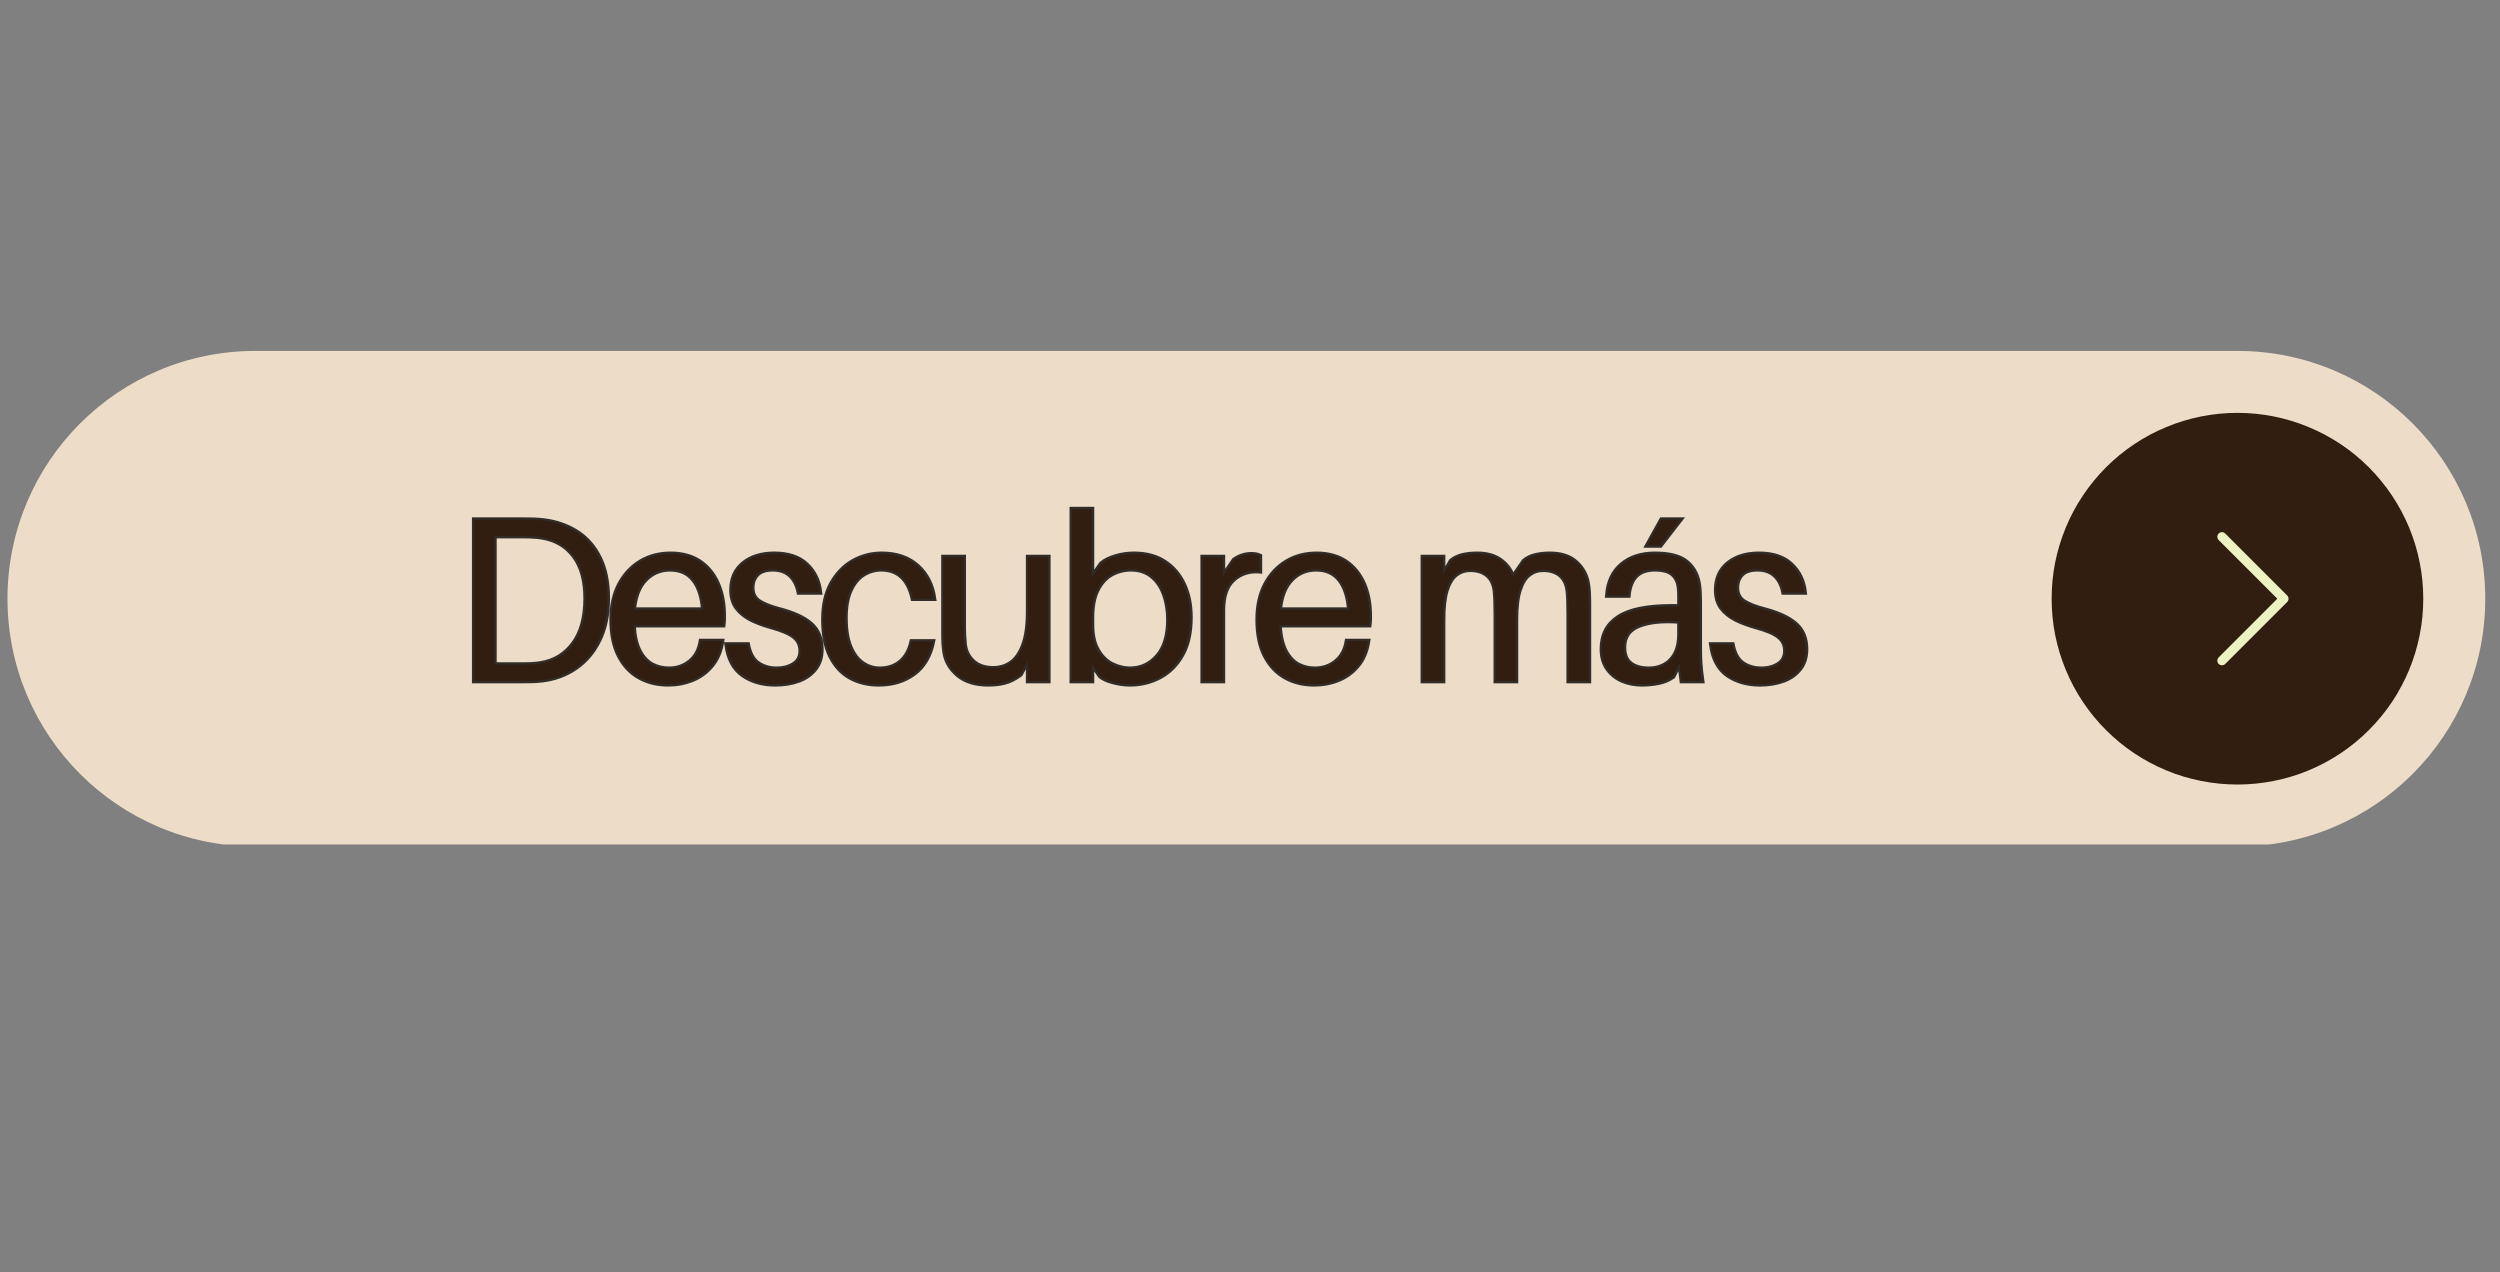
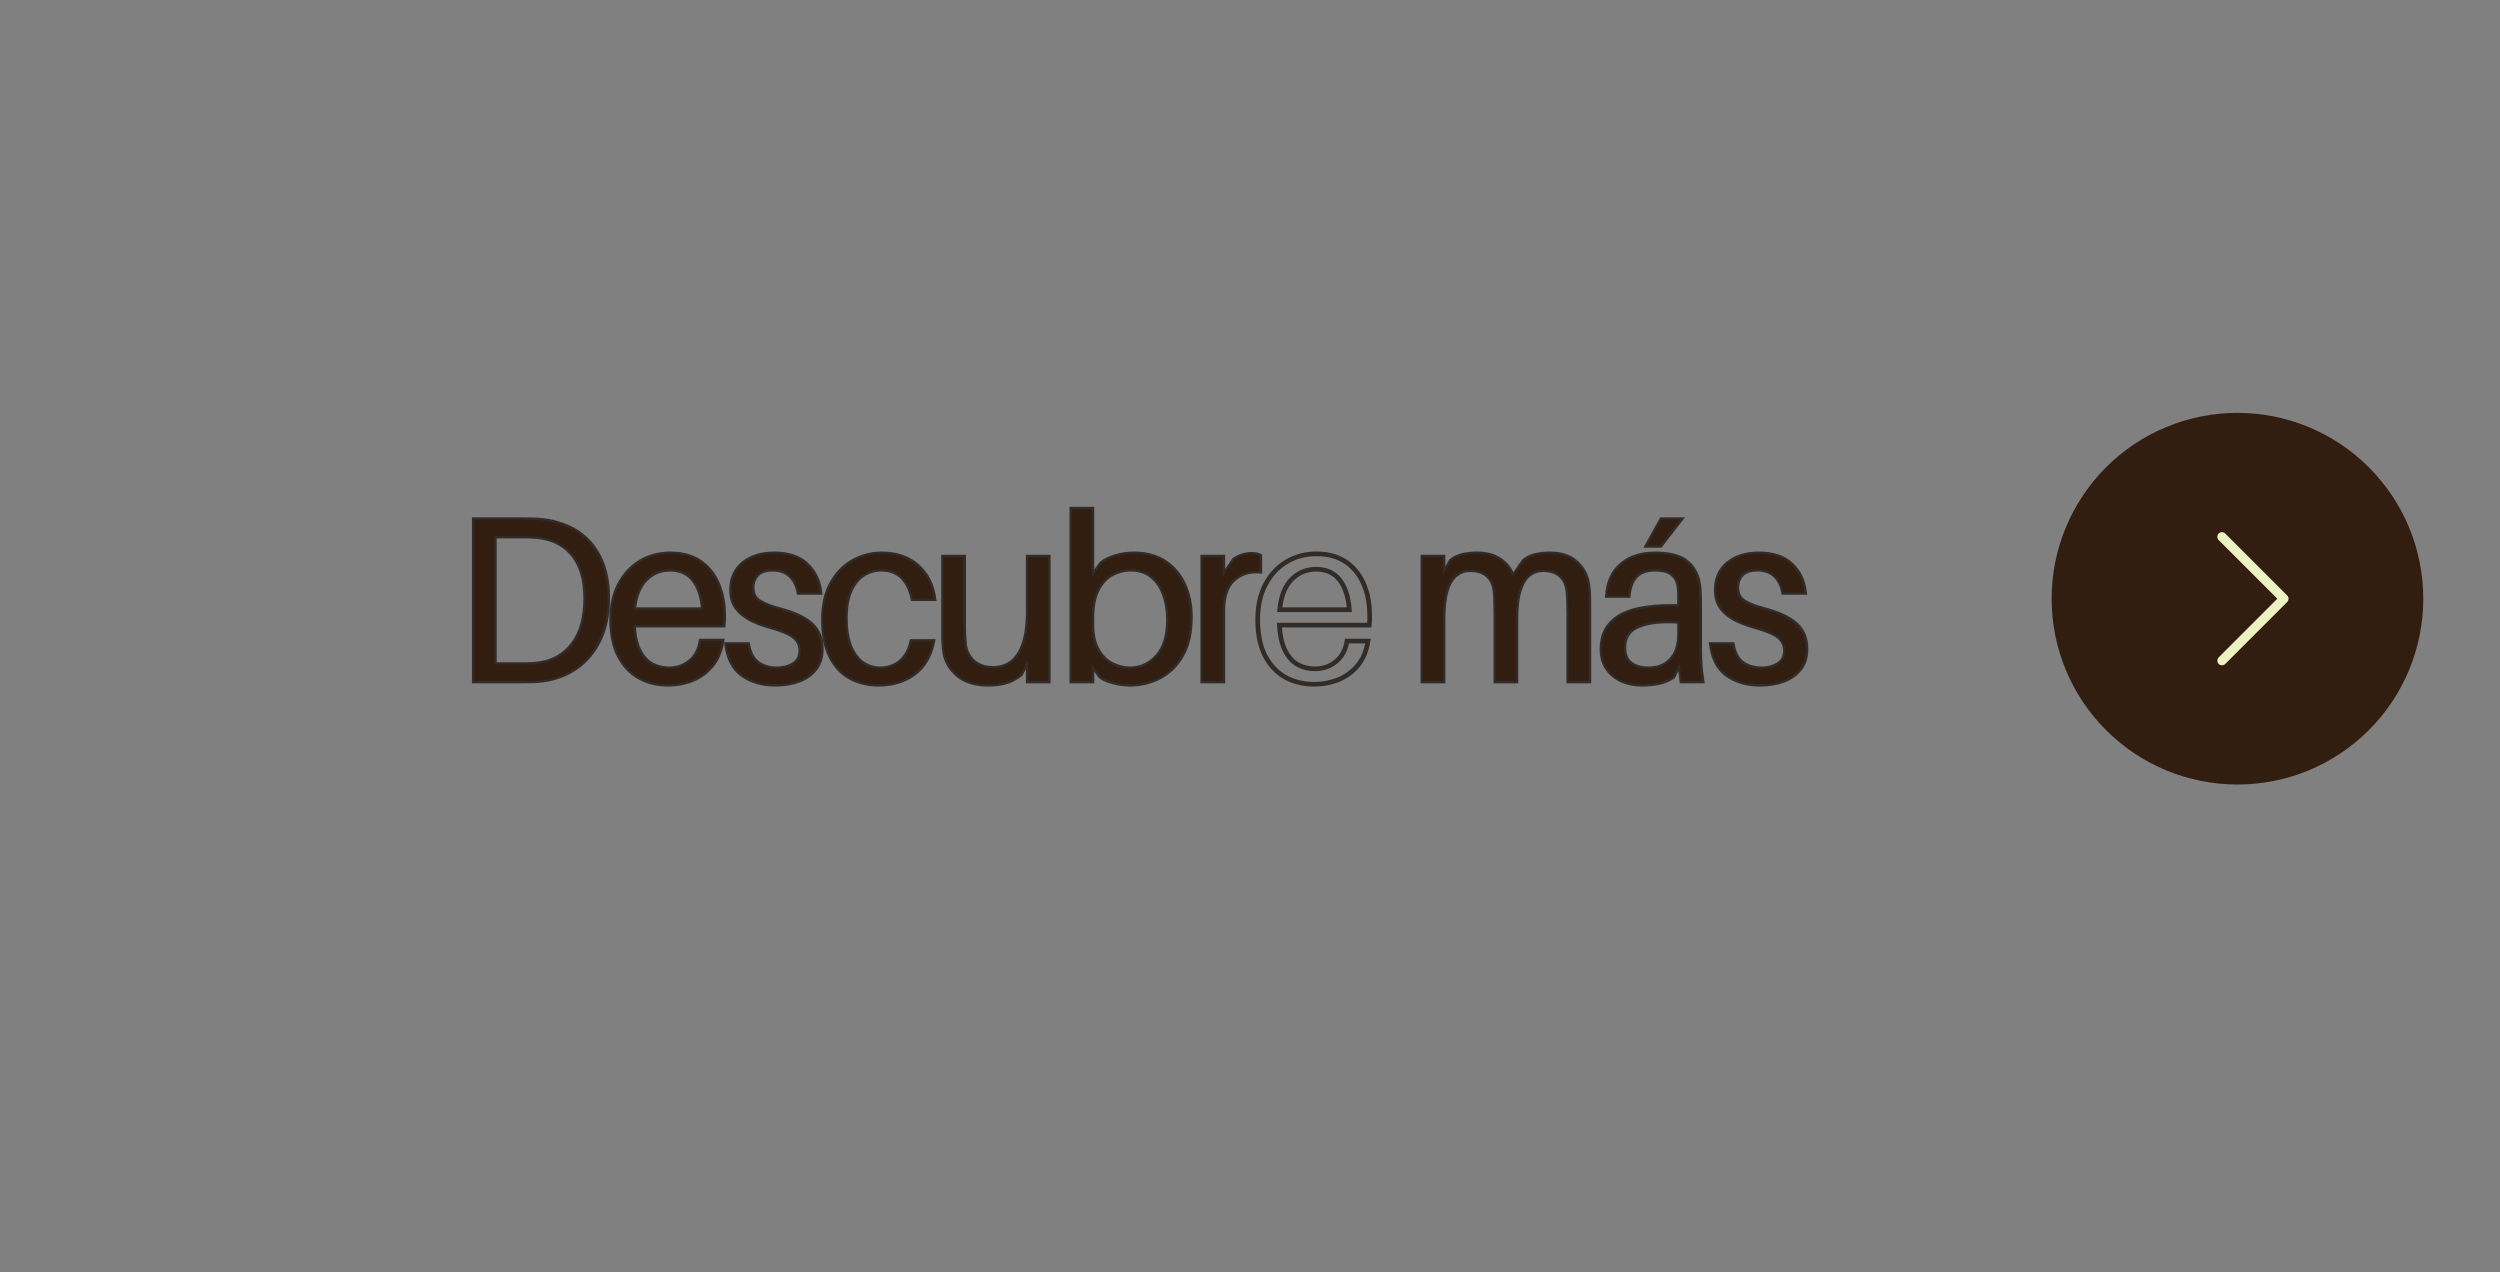
<svg xmlns="http://www.w3.org/2000/svg" width="226" zoomAndPan="magnify" viewBox="0 0 169.5 86.25" height="115" preserveAspectRatio="xMidYMid meet" version="1.0">
  <rect x="0" y="0" width="169.5" height="86.25" fill="#808080" stroke="none" />
  <defs>
    <g />
    <clipPath id="5535a013d8">
-       <path d="M 0.484 23.793 L 168.523 23.793 L 168.523 57.254 L 0.484 57.254 Z M 0.484 23.793 " clip-rule="nonzero" />
-     </clipPath>
+       </clipPath>
  </defs>
  <g clip-path="url(#5535a013d8)">
-     <path fill="#edddc8" d="M 17.305 57.391 L 151.699 57.391 C 160.977 57.391 168.5 49.871 168.5 40.594 C 168.5 31.312 160.977 23.793 151.699 23.793 L 17.305 23.793 C 8.027 23.793 0.508 31.312 0.508 40.594 C 0.508 49.871 8.027 57.391 17.305 57.391 Z M 17.305 57.391 " fill-opacity="1" fill-rule="nonzero" />
-   </g>
+     </g>
  <path fill="#321d11" d="M 164.297 40.594 C 164.297 41.418 164.219 42.238 164.055 43.051 C 163.895 43.863 163.656 44.648 163.34 45.414 C 163.023 46.18 162.633 46.906 162.176 47.594 C 161.715 48.281 161.191 48.918 160.609 49.5 C 160.023 50.086 159.387 50.609 158.699 51.07 C 158.012 51.527 157.285 51.918 156.52 52.234 C 155.758 52.551 154.969 52.789 154.156 52.949 C 153.348 53.109 152.527 53.191 151.699 53.191 C 150.871 53.191 150.051 53.109 149.242 52.949 C 148.43 52.789 147.641 52.551 146.879 52.234 C 146.113 51.918 145.387 51.527 144.699 51.07 C 144.012 50.609 143.375 50.086 142.789 49.5 C 142.203 48.918 141.684 48.281 141.223 47.594 C 140.762 46.906 140.375 46.18 140.059 45.414 C 139.742 44.648 139.504 43.863 139.34 43.051 C 139.18 42.238 139.102 41.418 139.102 40.594 C 139.102 39.766 139.18 38.945 139.34 38.133 C 139.504 37.324 139.742 36.535 140.059 35.77 C 140.375 35.008 140.762 34.281 141.223 33.594 C 141.684 32.906 142.203 32.27 142.789 31.684 C 143.375 31.098 144.012 30.574 144.699 30.117 C 145.387 29.656 146.113 29.27 146.879 28.953 C 147.641 28.637 148.43 28.395 149.242 28.234 C 150.051 28.074 150.871 27.992 151.699 27.992 C 152.527 27.992 153.348 28.074 154.156 28.234 C 154.969 28.395 155.758 28.637 156.52 28.953 C 157.285 29.27 158.012 29.656 158.699 30.117 C 159.387 30.574 160.023 31.098 160.609 31.684 C 161.191 32.27 161.715 32.906 162.176 33.594 C 162.633 34.281 163.023 35.008 163.34 35.77 C 163.656 36.535 163.895 37.324 164.055 38.133 C 164.219 38.945 164.297 39.766 164.297 40.594 Z M 164.297 40.594 " fill-opacity="1" fill-rule="nonzero" />
  <path fill="#edf2c2" d="M 150.648 45.105 C 150.57 45.105 150.488 45.078 150.426 45.016 C 150.305 44.895 150.305 44.691 150.426 44.57 L 154.402 40.594 L 150.426 36.617 C 150.305 36.492 150.305 36.293 150.426 36.172 C 150.551 36.047 150.75 36.047 150.871 36.172 L 155.07 40.371 C 155.195 40.492 155.195 40.691 155.07 40.816 L 150.871 45.016 C 150.809 45.078 150.73 45.105 150.648 45.105 Z M 150.648 45.105 " fill-opacity="1" fill-rule="nonzero" />
  <path stroke-linecap="butt" transform="matrix(0.743, 0, 0, 0.743, 21.072, 33.54)" fill="none" stroke-linejoin="miter" d="M 21.268 2.365 C 22.409 2.507 23.413 2.86 24.291 3.422 C 25.164 3.985 25.853 4.768 26.347 5.773 C 26.842 6.772 27.094 8.002 27.094 9.469 C 27.094 10.921 26.836 12.177 26.321 13.234 C 25.811 14.296 25.106 15.138 24.212 15.764 C 23.318 16.389 22.298 16.773 21.168 16.915 C 20.795 16.957 20.484 16.983 20.242 16.989 C 20.006 16.994 19.685 16.999 19.285 16.999 L 14.916 16.999 L 14.916 2.281 L 19.396 2.281 C 19.79 2.281 20.111 2.287 20.353 2.292 C 20.595 2.302 20.9 2.323 21.268 2.365 Z M 20.973 15.401 C 22.225 15.201 23.219 14.596 23.965 13.587 C 24.712 12.577 25.085 11.205 25.085 9.469 C 25.085 7.834 24.733 6.546 24.018 5.599 C 23.313 4.653 22.33 4.08 21.078 3.88 C 20.852 3.843 20.595 3.811 20.3 3.801 C 20.011 3.78 19.669 3.775 19.285 3.775 L 16.751 3.775 L 16.751 15.506 L 19.18 15.506 C 19.564 15.506 19.901 15.501 20.19 15.485 C 20.484 15.469 20.742 15.443 20.973 15.401 Z M 37.674 11.026 C 37.674 11.115 37.674 11.231 37.674 11.383 C 37.674 11.531 37.658 11.704 37.631 11.904 L 29.439 11.904 C 29.497 12.898 29.676 13.686 29.981 14.27 C 30.286 14.854 30.675 15.269 31.143 15.522 C 31.616 15.769 32.126 15.89 32.678 15.89 C 33.42 15.89 34.061 15.669 34.603 15.227 C 35.144 14.791 35.476 14.165 35.607 13.355 L 37.521 13.355 C 37.379 14.265 37.064 15.012 36.575 15.595 C 36.086 16.179 35.497 16.61 34.803 16.884 C 34.114 17.162 33.378 17.299 32.594 17.299 C 31.611 17.299 30.733 17.078 29.96 16.647 C 29.187 16.21 28.577 15.558 28.13 14.686 C 27.678 13.813 27.457 12.714 27.457 11.394 C 27.457 10.163 27.688 9.107 28.156 8.207 C 28.629 7.313 29.266 6.619 30.075 6.13 C 30.885 5.641 31.805 5.399 32.831 5.399 C 33.867 5.399 34.745 5.636 35.465 6.109 C 36.185 6.588 36.732 7.25 37.106 8.097 C 37.484 8.944 37.674 9.922 37.674 11.026 Z M 32.789 6.803 C 31.895 6.803 31.143 7.119 30.538 7.745 C 29.933 8.37 29.576 9.285 29.46 10.495 L 35.817 10.495 C 35.733 9.317 35.434 8.407 34.929 7.766 C 34.424 7.124 33.714 6.803 32.789 6.803 Z M 42.301 5.399 C 43.563 5.399 44.546 5.725 45.24 6.383 C 45.94 7.035 46.344 7.881 46.46 8.917 L 44.541 8.917 C 44.409 8.249 44.146 7.729 43.747 7.361 C 43.352 6.987 42.821 6.803 42.148 6.803 C 41.512 6.803 41.039 6.961 40.734 7.271 C 40.429 7.587 40.276 7.992 40.276 8.491 C 40.276 9.059 40.497 9.485 40.934 9.764 C 41.375 10.037 41.98 10.274 42.748 10.474 C 44.057 10.815 45.025 11.262 45.65 11.82 C 46.271 12.372 46.586 13.129 46.586 14.102 C 46.586 14.812 46.402 15.406 46.029 15.879 C 45.661 16.358 45.161 16.71 44.53 16.947 C 43.899 17.178 43.184 17.299 42.385 17.299 C 41.218 17.299 40.229 17.015 39.414 16.447 C 38.604 15.879 38.115 14.954 37.947 13.671 L 39.866 13.671 C 40.024 14.496 40.339 15.075 40.818 15.401 C 41.291 15.727 41.859 15.89 42.511 15.89 C 43.126 15.89 43.642 15.753 44.073 15.474 C 44.499 15.196 44.709 14.791 44.709 14.249 C 44.709 13.708 44.504 13.276 44.094 12.95 C 43.678 12.624 42.995 12.33 42.043 12.072 C 41.375 11.888 40.76 11.662 40.208 11.394 C 39.656 11.12 39.214 10.768 38.883 10.337 C 38.557 9.901 38.394 9.359 38.394 8.707 C 38.394 7.666 38.751 6.856 39.472 6.272 C 40.192 5.689 41.133 5.399 42.301 5.399 Z M 52.092 5.399 C 53.443 5.399 54.532 5.773 55.362 6.519 C 56.193 7.266 56.693 8.255 56.866 9.49 L 54.947 9.49 C 54.547 7.697 53.585 6.803 52.05 6.803 C 51.466 6.803 50.924 6.961 50.425 7.271 C 49.925 7.587 49.531 8.071 49.231 8.723 C 48.931 9.38 48.784 10.216 48.784 11.241 C 48.784 12.335 48.931 13.224 49.221 13.907 C 49.51 14.591 49.894 15.09 50.372 15.411 C 50.846 15.732 51.361 15.89 51.918 15.89 C 52.67 15.89 53.301 15.679 53.801 15.259 C 54.311 14.838 54.658 14.218 54.842 13.397 L 56.761 13.397 C 56.493 14.707 55.914 15.685 55.031 16.326 C 54.153 16.973 53.08 17.299 51.813 17.299 C 50.861 17.299 50.004 17.094 49.242 16.684 C 48.479 16.268 47.88 15.627 47.438 14.749 C 46.996 13.876 46.781 12.751 46.781 11.373 C 46.781 10.09 47.023 9.007 47.512 8.118 C 48.006 7.229 48.658 6.551 49.468 6.088 C 50.272 5.631 51.15 5.399 52.092 5.399 Z M 67.293 5.694 L 67.293 16.999 L 65.463 16.999 L 65.463 15.08 L 64.759 16.4 C 64.275 16.757 63.812 16.994 63.36 17.115 C 62.913 17.236 62.398 17.299 61.814 17.299 C 60.647 17.299 59.727 17.015 59.048 16.447 C 58.375 15.879 57.976 15.201 57.85 14.417 C 57.807 14.133 57.776 13.855 57.76 13.576 C 57.744 13.303 57.739 12.935 57.739 12.482 L 57.739 5.694 L 59.574 5.694 L 59.574 12.135 C 59.574 12.319 59.585 12.556 59.595 12.84 C 59.611 13.124 59.632 13.408 59.658 13.692 C 59.748 14.333 60.016 14.849 60.463 15.248 C 60.91 15.648 61.52 15.848 62.282 15.848 C 62.882 15.848 63.418 15.685 63.891 15.359 C 64.37 15.027 64.748 14.486 65.032 13.723 C 65.316 12.966 65.463 11.946 65.463 10.663 L 65.463 5.694 Z M 75.123 5.399 C 76.232 5.399 77.168 5.652 77.926 6.157 C 78.688 6.661 79.266 7.345 79.666 8.213 C 80.066 9.08 80.265 10.069 80.265 11.178 C 80.265 12.572 80.008 13.718 79.493 14.622 C 78.982 15.522 78.309 16.195 77.468 16.636 C 76.632 17.078 75.722 17.299 74.739 17.299 C 74.271 17.299 73.772 17.231 73.246 17.094 C 72.72 16.962 72.315 16.784 72.031 16.552 L 71.279 15.443 L 71.279 16.999 L 69.449 16.999 L 69.449 1.319 L 71.279 1.319 L 71.279 7.508 L 72.136 6.293 C 72.462 6.02 72.899 5.804 73.446 5.641 C 73.998 5.478 74.555 5.399 75.123 5.399 Z M 74.739 15.89 C 75.738 15.89 76.569 15.511 77.242 14.749 C 77.92 13.991 78.262 12.871 78.262 11.394 C 78.262 10.537 78.131 9.764 77.873 9.07 C 77.615 8.37 77.237 7.818 76.727 7.413 C 76.227 7.008 75.596 6.803 74.844 6.803 C 74.218 6.803 73.635 6.951 73.093 7.24 C 72.557 7.534 72.12 8.002 71.784 8.654 C 71.447 9.296 71.279 10.158 71.279 11.241 L 71.279 11.862 C 71.279 12.824 71.453 13.608 71.805 14.202 C 72.152 14.801 72.594 15.232 73.125 15.495 C 73.661 15.758 74.197 15.89 74.739 15.89 Z M 85.829 5.442 C 86.139 5.442 86.397 5.489 86.602 5.589 L 86.602 6.977 C 85.645 6.903 84.845 7.156 84.193 7.739 C 83.547 8.323 83.226 9.264 83.226 10.558 L 83.226 16.999 L 81.391 16.999 L 81.391 5.694 L 83.226 5.694 L 83.226 7.466 L 84.251 5.952 C 84.746 5.61 85.271 5.442 85.829 5.442 Z M 96.624 11.026 C 96.624 11.115 96.624 11.231 96.624 11.383 C 96.624 11.531 96.608 11.704 96.582 11.904 L 88.39 11.904 C 88.442 12.898 88.626 13.686 88.931 14.27 C 89.236 14.854 89.625 15.269 90.093 15.522 C 90.566 15.769 91.076 15.89 91.629 15.89 C 92.37 15.89 93.006 15.669 93.548 15.227 C 94.089 14.791 94.426 14.165 94.557 13.355 L 96.471 13.355 C 96.329 14.265 96.014 15.012 95.525 15.595 C 95.036 16.179 94.442 16.61 93.753 16.884 C 93.064 17.162 92.328 17.299 91.544 17.299 C 90.561 17.299 89.683 17.078 88.91 16.647 C 88.137 16.21 87.527 15.558 87.075 14.686 C 86.628 13.813 86.407 12.714 86.407 11.394 C 86.407 10.163 86.639 9.107 87.106 8.207 C 87.574 7.313 88.216 6.619 89.026 6.13 C 89.836 5.641 90.756 5.399 91.781 5.399 C 92.817 5.399 93.695 5.636 94.415 6.109 C 95.131 6.588 95.677 7.25 96.056 8.097 C 96.435 8.944 96.624 9.922 96.624 11.026 Z M 91.739 6.803 C 90.84 6.803 90.093 7.119 89.488 7.745 C 88.884 8.37 88.526 9.285 88.411 10.495 L 94.768 10.495 C 94.684 9.317 94.384 8.407 93.879 7.766 C 93.374 7.124 92.659 6.803 91.739 6.803 Z M 116.521 8.15 C 116.563 8.433 116.59 8.712 116.605 8.991 C 116.621 9.27 116.626 9.632 116.626 10.09 L 116.626 16.999 L 114.791 16.999 L 114.791 10.942 C 114.791 9.99 114.765 9.259 114.707 8.744 C 114.623 8.107 114.381 7.634 113.992 7.319 C 113.603 7.003 113.088 6.845 112.446 6.845 C 111.978 6.845 111.552 6.987 111.174 7.271 C 110.8 7.555 110.506 8.029 110.29 8.696 C 110.075 9.354 109.969 10.258 109.969 11.415 L 109.969 16.999 L 108.14 16.999 L 108.14 10.942 C 108.14 9.99 108.108 9.259 108.055 8.744 C 107.966 8.107 107.729 7.634 107.335 7.319 C 106.946 7.003 106.431 6.845 105.789 6.845 C 105.321 6.845 104.895 6.987 104.517 7.271 C 104.143 7.555 103.849 8.029 103.633 8.696 C 103.423 9.354 103.318 10.258 103.318 11.415 L 103.318 16.999 L 101.483 16.999 L 101.483 5.694 L 103.318 5.694 L 103.318 7.34 L 104.043 6.057 C 104.327 5.815 104.674 5.647 105.074 5.547 C 105.484 5.447 105.931 5.399 106.431 5.399 C 107.298 5.399 108.008 5.594 108.555 5.988 C 109.102 6.377 109.48 6.882 109.696 7.508 L 110.7 6.057 C 110.979 5.815 111.326 5.647 111.731 5.547 C 112.136 5.447 112.588 5.399 113.082 5.399 C 114.097 5.399 114.886 5.662 115.464 6.188 C 116.043 6.714 116.395 7.366 116.521 8.15 Z M 123.152 4.626 L 121.958 4.626 L 123.257 2.281 L 124.966 2.281 Z M 125.113 16.999 L 124.919 15.38 L 124.309 16.594 C 123.92 16.862 123.488 17.047 123.005 17.146 C 122.521 17.246 122.011 17.299 121.469 17.299 C 120.786 17.299 120.17 17.173 119.618 16.926 C 119.077 16.678 118.635 16.316 118.309 15.837 C 117.983 15.364 117.82 14.775 117.82 14.081 C 117.82 12.798 118.325 11.83 119.334 11.178 C 120.344 10.521 121.958 10.195 124.177 10.195 L 124.898 10.195 L 124.898 9.895 C 124.898 9.653 124.898 9.422 124.898 9.196 C 124.898 8.965 124.887 8.744 124.861 8.533 C 124.819 8.002 124.629 7.587 124.293 7.271 C 123.956 6.961 123.415 6.803 122.663 6.803 C 121.895 6.803 121.312 7.008 120.922 7.413 C 120.533 7.818 120.302 8.412 120.228 9.196 L 118.314 9.196 C 118.398 7.987 118.83 7.051 119.608 6.393 C 120.391 5.731 121.411 5.399 122.663 5.399 C 124.009 5.399 124.992 5.662 125.602 6.199 C 126.217 6.73 126.575 7.461 126.67 8.381 C 126.696 8.612 126.717 8.859 126.722 9.122 C 126.733 9.38 126.738 9.632 126.738 9.874 L 126.738 14.118 C 126.738 14.549 126.754 14.98 126.78 15.411 C 126.806 15.848 126.864 16.373 126.954 16.999 Z M 122.09 15.89 C 122.936 15.89 123.62 15.616 124.13 15.075 C 124.645 14.523 124.898 13.739 124.898 12.714 L 124.898 11.562 C 123.352 11.446 122.116 11.573 121.196 11.941 C 120.281 12.298 119.823 12.961 119.823 13.928 C 119.823 14.612 120.023 15.111 120.433 15.422 C 120.838 15.732 121.39 15.89 122.09 15.89 Z M 132.154 5.399 C 133.416 5.399 134.399 5.725 135.093 6.383 C 135.793 7.035 136.198 7.881 136.313 8.917 L 134.394 8.917 C 134.263 8.249 134 7.729 133.6 7.361 C 133.206 6.987 132.675 6.803 132.002 6.803 C 131.365 6.803 130.892 6.961 130.587 7.271 C 130.282 7.587 130.13 7.992 130.13 8.491 C 130.13 9.059 130.35 9.485 130.787 9.764 C 131.229 10.037 131.833 10.274 132.601 10.474 C 133.91 10.815 134.878 11.262 135.504 11.82 C 136.129 12.372 136.44 13.129 136.44 14.102 C 136.44 14.812 136.256 15.406 135.882 15.879 C 135.514 16.358 135.015 16.71 134.384 16.947 C 133.753 17.178 133.037 17.299 132.238 17.299 C 131.071 17.299 130.082 17.015 129.267 16.447 C 128.457 15.879 127.968 14.954 127.8 13.671 L 129.719 13.671 C 129.877 14.496 130.193 15.075 130.671 15.401 C 131.144 15.727 131.712 15.89 132.364 15.89 C 132.98 15.89 133.495 15.753 133.926 15.474 C 134.352 15.196 134.562 14.791 134.562 14.249 C 134.562 13.708 134.357 13.276 133.947 12.95 C 133.532 12.624 132.848 12.33 131.896 12.072 C 131.229 11.888 130.613 11.662 130.061 11.394 C 129.509 11.12 129.067 10.768 128.736 10.337 C 128.41 9.901 128.247 9.359 128.247 8.707 C 128.247 7.666 128.605 6.856 129.325 6.272 C 130.045 5.689 130.987 5.399 132.154 5.399 Z M 132.154 5.399 " stroke="#312c28" stroke-width="0.427" stroke-opacity="1" stroke-miterlimit="4" />
  <g fill="#321d11" fill-opacity="1">
    <g transform="translate(30.567, 46.169)">
      <g>
        <path d="M 6.312 -10.875 C 7.156 -10.758 7.898 -10.492 8.547 -10.078 C 9.191 -9.66 9.695 -9.078 10.062 -8.328 C 10.438 -7.586 10.625 -6.676 10.625 -5.594 C 10.625 -4.52 10.43 -3.586 10.047 -2.797 C 9.672 -2.004 9.148 -1.375 8.484 -0.906 C 7.828 -0.445 7.078 -0.164 6.234 -0.062 C 5.953 -0.031 5.723 -0.008 5.547 0 C 5.367 0 5.129 0 4.828 0 L 1.578 0 L 1.578 -10.938 L 4.906 -10.938 C 5.207 -10.938 5.445 -10.93 5.625 -10.922 C 5.801 -10.922 6.031 -10.906 6.312 -10.875 Z M 6.078 -1.188 C 7.016 -1.332 7.758 -1.781 8.312 -2.531 C 8.863 -3.281 9.141 -4.301 9.141 -5.594 C 9.141 -6.812 8.875 -7.77 8.344 -8.469 C 7.82 -9.164 7.094 -9.594 6.156 -9.75 C 5.988 -9.781 5.797 -9.801 5.578 -9.812 C 5.367 -9.82 5.117 -9.828 4.828 -9.828 L 2.953 -9.828 L 2.953 -1.109 L 4.75 -1.109 C 5.039 -1.109 5.289 -1.113 5.5 -1.125 C 5.719 -1.133 5.91 -1.156 6.078 -1.188 Z M 6.078 -1.188 " />
      </g>
    </g>
  </g>
  <g fill="#321d11" fill-opacity="1">
    <g transform="translate(40.992, 46.169)">
      <g>
        <path d="M 8.062 -4.438 C 8.062 -4.375 8.062 -4.285 8.062 -4.172 C 8.062 -4.066 8.051 -3.938 8.031 -3.781 L 1.953 -3.781 C 1.992 -3.039 2.125 -2.453 2.344 -2.016 C 2.57 -1.586 2.859 -1.281 3.203 -1.094 C 3.555 -0.914 3.941 -0.828 4.359 -0.828 C 4.91 -0.828 5.383 -0.988 5.781 -1.312 C 6.188 -1.645 6.438 -2.109 6.531 -2.703 L 7.953 -2.703 C 7.848 -2.023 7.613 -1.469 7.25 -1.031 C 6.883 -0.602 6.445 -0.285 5.938 -0.078 C 5.426 0.117 4.879 0.219 4.297 0.219 C 3.566 0.219 2.91 0.055 2.328 -0.266 C 1.754 -0.586 1.301 -1.07 0.969 -1.719 C 0.633 -2.363 0.469 -3.18 0.469 -4.172 C 0.469 -5.078 0.641 -5.863 0.984 -6.531 C 1.336 -7.195 1.816 -7.711 2.422 -8.078 C 3.023 -8.441 3.707 -8.625 4.469 -8.625 C 5.238 -8.625 5.891 -8.445 6.422 -8.094 C 6.953 -7.738 7.359 -7.242 7.641 -6.609 C 7.922 -5.984 8.062 -5.258 8.062 -4.438 Z M 4.438 -7.578 C 3.77 -7.578 3.211 -7.344 2.766 -6.875 C 2.316 -6.406 2.051 -5.723 1.969 -4.828 L 6.688 -4.828 C 6.625 -5.703 6.406 -6.379 6.031 -6.859 C 5.656 -7.336 5.125 -7.578 4.438 -7.578 Z M 4.438 -7.578 " />
      </g>
    </g>
  </g>
  <g fill="#321d11" fill-opacity="1">
    <g transform="translate(48.882, 46.169)">
      <g>
        <path d="M 3.609 -8.625 C 4.547 -8.625 5.273 -8.379 5.797 -7.891 C 6.316 -7.398 6.617 -6.77 6.703 -6 L 5.281 -6 C 5.188 -6.5 4.988 -6.883 4.688 -7.156 C 4.395 -7.438 4 -7.578 3.5 -7.578 C 3.02 -7.578 2.664 -7.457 2.438 -7.219 C 2.219 -6.988 2.109 -6.691 2.109 -6.328 C 2.109 -5.898 2.27 -5.582 2.594 -5.375 C 2.926 -5.164 3.375 -4.988 3.938 -4.844 C 4.914 -4.594 5.633 -4.258 6.094 -3.844 C 6.562 -3.438 6.797 -2.875 6.797 -2.156 C 6.797 -1.625 6.656 -1.18 6.375 -0.828 C 6.102 -0.473 5.734 -0.207 5.266 -0.031 C 4.797 0.133 4.266 0.219 3.672 0.219 C 2.805 0.219 2.07 0.008 1.469 -0.406 C 0.875 -0.832 0.508 -1.52 0.375 -2.469 L 1.812 -2.469 C 1.926 -1.852 2.16 -1.426 2.516 -1.188 C 2.867 -0.945 3.285 -0.828 3.766 -0.828 C 4.223 -0.828 4.609 -0.926 4.922 -1.125 C 5.242 -1.332 5.406 -1.641 5.406 -2.047 C 5.406 -2.441 5.25 -2.758 4.938 -3 C 4.633 -3.25 4.129 -3.469 3.422 -3.656 C 2.922 -3.789 2.461 -3.957 2.047 -4.156 C 1.641 -4.363 1.316 -4.629 1.078 -4.953 C 0.836 -5.273 0.719 -5.676 0.719 -6.156 C 0.719 -6.926 0.984 -7.531 1.516 -7.969 C 2.047 -8.406 2.742 -8.625 3.609 -8.625 Z M 3.609 -8.625 " />
      </g>
    </g>
  </g>
  <g fill="#321d11" fill-opacity="1">
    <g transform="translate(55.346, 46.169)">
      <g>
        <path d="M 4.422 -8.625 C 5.422 -8.625 6.227 -8.344 6.844 -7.781 C 7.469 -7.227 7.844 -6.492 7.969 -5.578 L 6.547 -5.578 C 6.242 -6.91 5.523 -7.578 4.391 -7.578 C 3.953 -7.578 3.547 -7.457 3.172 -7.219 C 2.805 -6.988 2.516 -6.629 2.297 -6.141 C 2.078 -5.66 1.969 -5.039 1.969 -4.281 C 1.969 -3.469 2.07 -2.805 2.281 -2.297 C 2.5 -1.785 2.785 -1.41 3.141 -1.172 C 3.492 -0.941 3.879 -0.828 4.297 -0.828 C 4.859 -0.828 5.328 -0.984 5.703 -1.297 C 6.078 -1.609 6.332 -2.066 6.469 -2.672 L 7.891 -2.672 C 7.691 -1.703 7.266 -0.977 6.609 -0.5 C 5.953 -0.02 5.156 0.219 4.219 0.219 C 3.508 0.219 2.867 0.066 2.297 -0.234 C 1.734 -0.547 1.285 -1.023 0.953 -1.672 C 0.629 -2.316 0.469 -3.156 0.469 -4.188 C 0.469 -5.133 0.648 -5.938 1.016 -6.594 C 1.379 -7.258 1.863 -7.766 2.469 -8.109 C 3.07 -8.453 3.723 -8.625 4.422 -8.625 Z M 4.422 -8.625 " />
      </g>
    </g>
  </g>
  <g fill="#321d11" fill-opacity="1">
    <g transform="translate(62.92, 46.169)">
      <g>
        <path d="M 8.141 -8.391 L 8.141 0 L 6.781 0 L 6.781 -1.422 L 6.266 -0.438 C 5.898 -0.176 5.551 -0.004 5.219 0.078 C 4.883 0.172 4.504 0.219 4.078 0.219 C 3.203 0.219 2.516 0.008 2.016 -0.406 C 1.516 -0.832 1.219 -1.336 1.125 -1.922 C 1.094 -2.129 1.07 -2.336 1.062 -2.547 C 1.051 -2.754 1.047 -3.023 1.047 -3.359 L 1.047 -8.391 L 2.406 -8.391 L 2.406 -3.609 C 2.406 -3.473 2.41 -3.297 2.422 -3.078 C 2.43 -2.867 2.445 -2.66 2.469 -2.453 C 2.531 -1.984 2.727 -1.598 3.062 -1.297 C 3.395 -1.004 3.848 -0.859 4.422 -0.859 C 4.859 -0.859 5.254 -0.977 5.609 -1.219 C 5.961 -1.457 6.242 -1.859 6.453 -2.422 C 6.672 -2.992 6.781 -3.754 6.781 -4.703 L 6.781 -8.391 Z M 8.141 -8.391 " />
      </g>
    </g>
  </g>
  <g fill="#321d11" fill-opacity="1">
    <g transform="translate(71.491, 46.169)">
      <g>
        <path d="M 5.391 -8.625 C 6.211 -8.625 6.906 -8.438 7.469 -8.062 C 8.031 -7.688 8.457 -7.176 8.75 -6.531 C 9.051 -5.883 9.203 -5.148 9.203 -4.328 C 9.203 -3.285 9.008 -2.43 8.625 -1.766 C 8.25 -1.098 7.75 -0.598 7.125 -0.266 C 6.5 0.055 5.828 0.219 5.109 0.219 C 4.754 0.219 4.379 0.164 3.984 0.062 C 3.598 -0.031 3.301 -0.16 3.094 -0.328 L 2.531 -1.156 L 2.531 0 L 1.172 0 L 1.172 -11.641 L 2.531 -11.641 L 2.531 -7.047 L 3.172 -7.953 C 3.41 -8.148 3.734 -8.312 4.141 -8.438 C 4.547 -8.562 4.961 -8.625 5.391 -8.625 Z M 5.109 -0.828 C 5.836 -0.828 6.453 -1.109 6.953 -1.672 C 7.461 -2.234 7.719 -3.066 7.719 -4.172 C 7.719 -4.805 7.617 -5.379 7.422 -5.891 C 7.234 -6.41 6.953 -6.82 6.578 -7.125 C 6.203 -7.426 5.738 -7.578 5.188 -7.578 C 4.719 -7.578 4.281 -7.469 3.875 -7.25 C 3.477 -7.031 3.156 -6.68 2.906 -6.203 C 2.656 -5.723 2.531 -5.082 2.531 -4.281 L 2.531 -3.812 C 2.531 -3.094 2.66 -2.508 2.922 -2.062 C 3.18 -1.625 3.508 -1.305 3.906 -1.109 C 4.301 -0.922 4.703 -0.828 5.109 -0.828 Z M 5.109 -0.828 " />
      </g>
    </g>
  </g>
  <g fill="#321d11" fill-opacity="1">
    <g transform="translate(80.364, 46.169)">
      <g>
        <path d="M 4.469 -8.594 C 4.695 -8.594 4.883 -8.551 5.031 -8.469 L 5.031 -7.453 C 4.332 -7.504 3.738 -7.312 3.25 -6.875 C 2.77 -6.445 2.531 -5.75 2.531 -4.781 L 2.531 0 L 1.172 0 L 1.172 -8.391 L 2.531 -8.391 L 2.531 -7.078 L 3.297 -8.203 C 3.66 -8.461 4.051 -8.594 4.469 -8.594 Z M 4.469 -8.594 " />
      </g>
    </g>
  </g>
  <g fill="#321d11" fill-opacity="1">
    <g transform="translate(84.784, 46.169)">
      <g>
-         <path d="M 8.062 -4.438 C 8.062 -4.375 8.062 -4.285 8.062 -4.172 C 8.062 -4.066 8.051 -3.938 8.031 -3.781 L 1.953 -3.781 C 1.992 -3.039 2.125 -2.453 2.344 -2.016 C 2.57 -1.586 2.859 -1.281 3.203 -1.094 C 3.555 -0.914 3.941 -0.828 4.359 -0.828 C 4.91 -0.828 5.383 -0.988 5.781 -1.312 C 6.188 -1.645 6.438 -2.109 6.531 -2.703 L 7.953 -2.703 C 7.848 -2.023 7.613 -1.469 7.25 -1.031 C 6.883 -0.602 6.445 -0.285 5.938 -0.078 C 5.426 0.117 4.879 0.219 4.297 0.219 C 3.566 0.219 2.91 0.055 2.328 -0.266 C 1.754 -0.586 1.301 -1.07 0.969 -1.719 C 0.633 -2.363 0.469 -3.18 0.469 -4.172 C 0.469 -5.078 0.641 -5.863 0.984 -6.531 C 1.336 -7.195 1.816 -7.711 2.422 -8.078 C 3.023 -8.441 3.707 -8.625 4.469 -8.625 C 5.238 -8.625 5.891 -8.445 6.422 -8.094 C 6.953 -7.738 7.359 -7.242 7.641 -6.609 C 7.922 -5.984 8.062 -5.258 8.062 -4.438 Z M 4.438 -7.578 C 3.77 -7.578 3.211 -7.344 2.766 -6.875 C 2.316 -6.406 2.051 -5.723 1.969 -4.828 L 6.688 -4.828 C 6.625 -5.703 6.406 -6.379 6.031 -6.859 C 5.656 -7.336 5.125 -7.578 4.438 -7.578 Z M 4.438 -7.578 " />
-       </g>
+         </g>
    </g>
  </g>
  <g fill="#321d11" fill-opacity="1">
    <g transform="translate(92.675, 46.169)">
      <g />
    </g>
  </g>
  <g fill="#321d11" fill-opacity="1">
    <g transform="translate(95.289, 46.169)">
      <g>
        <path d="M 12.344 -6.578 C 12.375 -6.367 12.395 -6.16 12.406 -5.953 C 12.414 -5.742 12.422 -5.473 12.422 -5.141 L 12.422 0 L 11.062 0 L 11.062 -4.5 C 11.062 -5.207 11.039 -5.75 11 -6.125 C 10.938 -6.602 10.758 -6.957 10.469 -7.188 C 10.176 -7.426 9.789 -7.547 9.312 -7.547 C 8.969 -7.547 8.656 -7.438 8.375 -7.219 C 8.094 -7.008 7.875 -6.66 7.719 -6.172 C 7.562 -5.68 7.484 -5.008 7.484 -4.156 L 7.484 0 L 6.109 0 L 6.109 -4.5 C 6.109 -5.207 6.086 -5.75 6.047 -6.125 C 5.984 -6.602 5.805 -6.957 5.516 -7.188 C 5.223 -7.426 4.844 -7.547 4.375 -7.547 C 4.02 -7.547 3.703 -7.438 3.422 -7.219 C 3.148 -7.008 2.93 -6.66 2.766 -6.172 C 2.609 -5.68 2.531 -5.008 2.531 -4.156 L 2.531 0 L 1.172 0 L 1.172 -8.391 L 2.531 -8.391 L 2.531 -7.172 L 3.078 -8.125 C 3.285 -8.301 3.539 -8.426 3.844 -8.5 C 4.145 -8.582 4.477 -8.625 4.844 -8.625 C 5.488 -8.625 6.016 -8.477 6.422 -8.188 C 6.828 -7.895 7.109 -7.516 7.266 -7.047 L 8.016 -8.125 C 8.223 -8.301 8.477 -8.426 8.781 -8.5 C 9.082 -8.582 9.422 -8.625 9.797 -8.625 C 10.547 -8.625 11.133 -8.426 11.562 -8.031 C 11.988 -7.645 12.25 -7.16 12.344 -6.578 Z M 12.344 -6.578 " />
      </g>
    </g>
  </g>
  <g fill="#321d11" fill-opacity="1">
    <g transform="translate(108.027, 46.169)">
      <g>
        <path d="M 4.531 -9.188 L 3.641 -9.188 L 4.609 -10.938 L 5.875 -10.938 Z M 5.984 0 L 5.844 -1.203 L 5.391 -0.297 C 5.098 -0.098 4.77 0.035 4.406 0.109 C 4.051 0.18 3.676 0.219 3.281 0.219 C 2.77 0.219 2.312 0.129 1.906 -0.047 C 1.5 -0.234 1.176 -0.504 0.938 -0.859 C 0.695 -1.211 0.578 -1.648 0.578 -2.172 C 0.578 -3.117 0.945 -3.832 1.688 -4.312 C 2.438 -4.801 3.641 -5.047 5.297 -5.047 L 5.828 -5.047 L 5.828 -5.281 C 5.828 -5.457 5.828 -5.629 5.828 -5.797 C 5.828 -5.961 5.816 -6.129 5.797 -6.297 C 5.766 -6.68 5.625 -6.988 5.375 -7.219 C 5.125 -7.457 4.723 -7.578 4.172 -7.578 C 3.598 -7.578 3.164 -7.426 2.875 -7.125 C 2.582 -6.82 2.41 -6.379 2.359 -5.797 L 0.938 -5.797 C 1 -6.691 1.316 -7.383 1.891 -7.875 C 2.473 -8.375 3.234 -8.625 4.172 -8.625 C 5.172 -8.625 5.895 -8.426 6.344 -8.031 C 6.801 -7.633 7.066 -7.094 7.141 -6.406 C 7.16 -6.227 7.172 -6.039 7.172 -5.844 C 7.18 -5.656 7.188 -5.473 7.188 -5.297 L 7.188 -2.141 C 7.188 -1.816 7.195 -1.492 7.219 -1.172 C 7.238 -0.859 7.281 -0.469 7.344 0 Z M 3.734 -0.828 C 4.367 -0.828 4.875 -1.031 5.25 -1.438 C 5.633 -1.844 5.828 -2.426 5.828 -3.188 L 5.828 -4.047 C 4.68 -4.129 3.766 -4.035 3.078 -3.766 C 2.398 -3.492 2.062 -3 2.062 -2.281 C 2.062 -1.77 2.211 -1.398 2.516 -1.172 C 2.816 -0.941 3.223 -0.828 3.734 -0.828 Z M 3.734 -0.828 " />
      </g>
    </g>
  </g>
  <g fill="#321d11" fill-opacity="1">
    <g transform="translate(115.632, 46.169)">
      <g>
        <path d="M 3.609 -8.625 C 4.547 -8.625 5.273 -8.379 5.797 -7.891 C 6.316 -7.398 6.617 -6.77 6.703 -6 L 5.281 -6 C 5.188 -6.5 4.988 -6.883 4.688 -7.156 C 4.395 -7.438 4 -7.578 3.5 -7.578 C 3.02 -7.578 2.664 -7.457 2.438 -7.219 C 2.219 -6.988 2.109 -6.691 2.109 -6.328 C 2.109 -5.898 2.27 -5.582 2.594 -5.375 C 2.926 -5.164 3.375 -4.988 3.938 -4.844 C 4.914 -4.594 5.633 -4.258 6.094 -3.844 C 6.562 -3.438 6.797 -2.875 6.797 -2.156 C 6.797 -1.625 6.656 -1.18 6.375 -0.828 C 6.102 -0.473 5.734 -0.207 5.266 -0.031 C 4.797 0.133 4.266 0.219 3.672 0.219 C 2.805 0.219 2.07 0.008 1.469 -0.406 C 0.875 -0.832 0.508 -1.52 0.375 -2.469 L 1.812 -2.469 C 1.926 -1.852 2.16 -1.426 2.516 -1.188 C 2.867 -0.945 3.285 -0.828 3.766 -0.828 C 4.223 -0.828 4.609 -0.926 4.922 -1.125 C 5.242 -1.332 5.406 -1.641 5.406 -2.047 C 5.406 -2.441 5.25 -2.758 4.938 -3 C 4.633 -3.25 4.129 -3.469 3.422 -3.656 C 2.922 -3.789 2.461 -3.957 2.047 -4.156 C 1.641 -4.363 1.316 -4.629 1.078 -4.953 C 0.836 -5.273 0.719 -5.676 0.719 -6.156 C 0.719 -6.926 0.984 -7.531 1.516 -7.969 C 2.047 -8.406 2.742 -8.625 3.609 -8.625 Z M 3.609 -8.625 " />
      </g>
    </g>
  </g>
</svg>